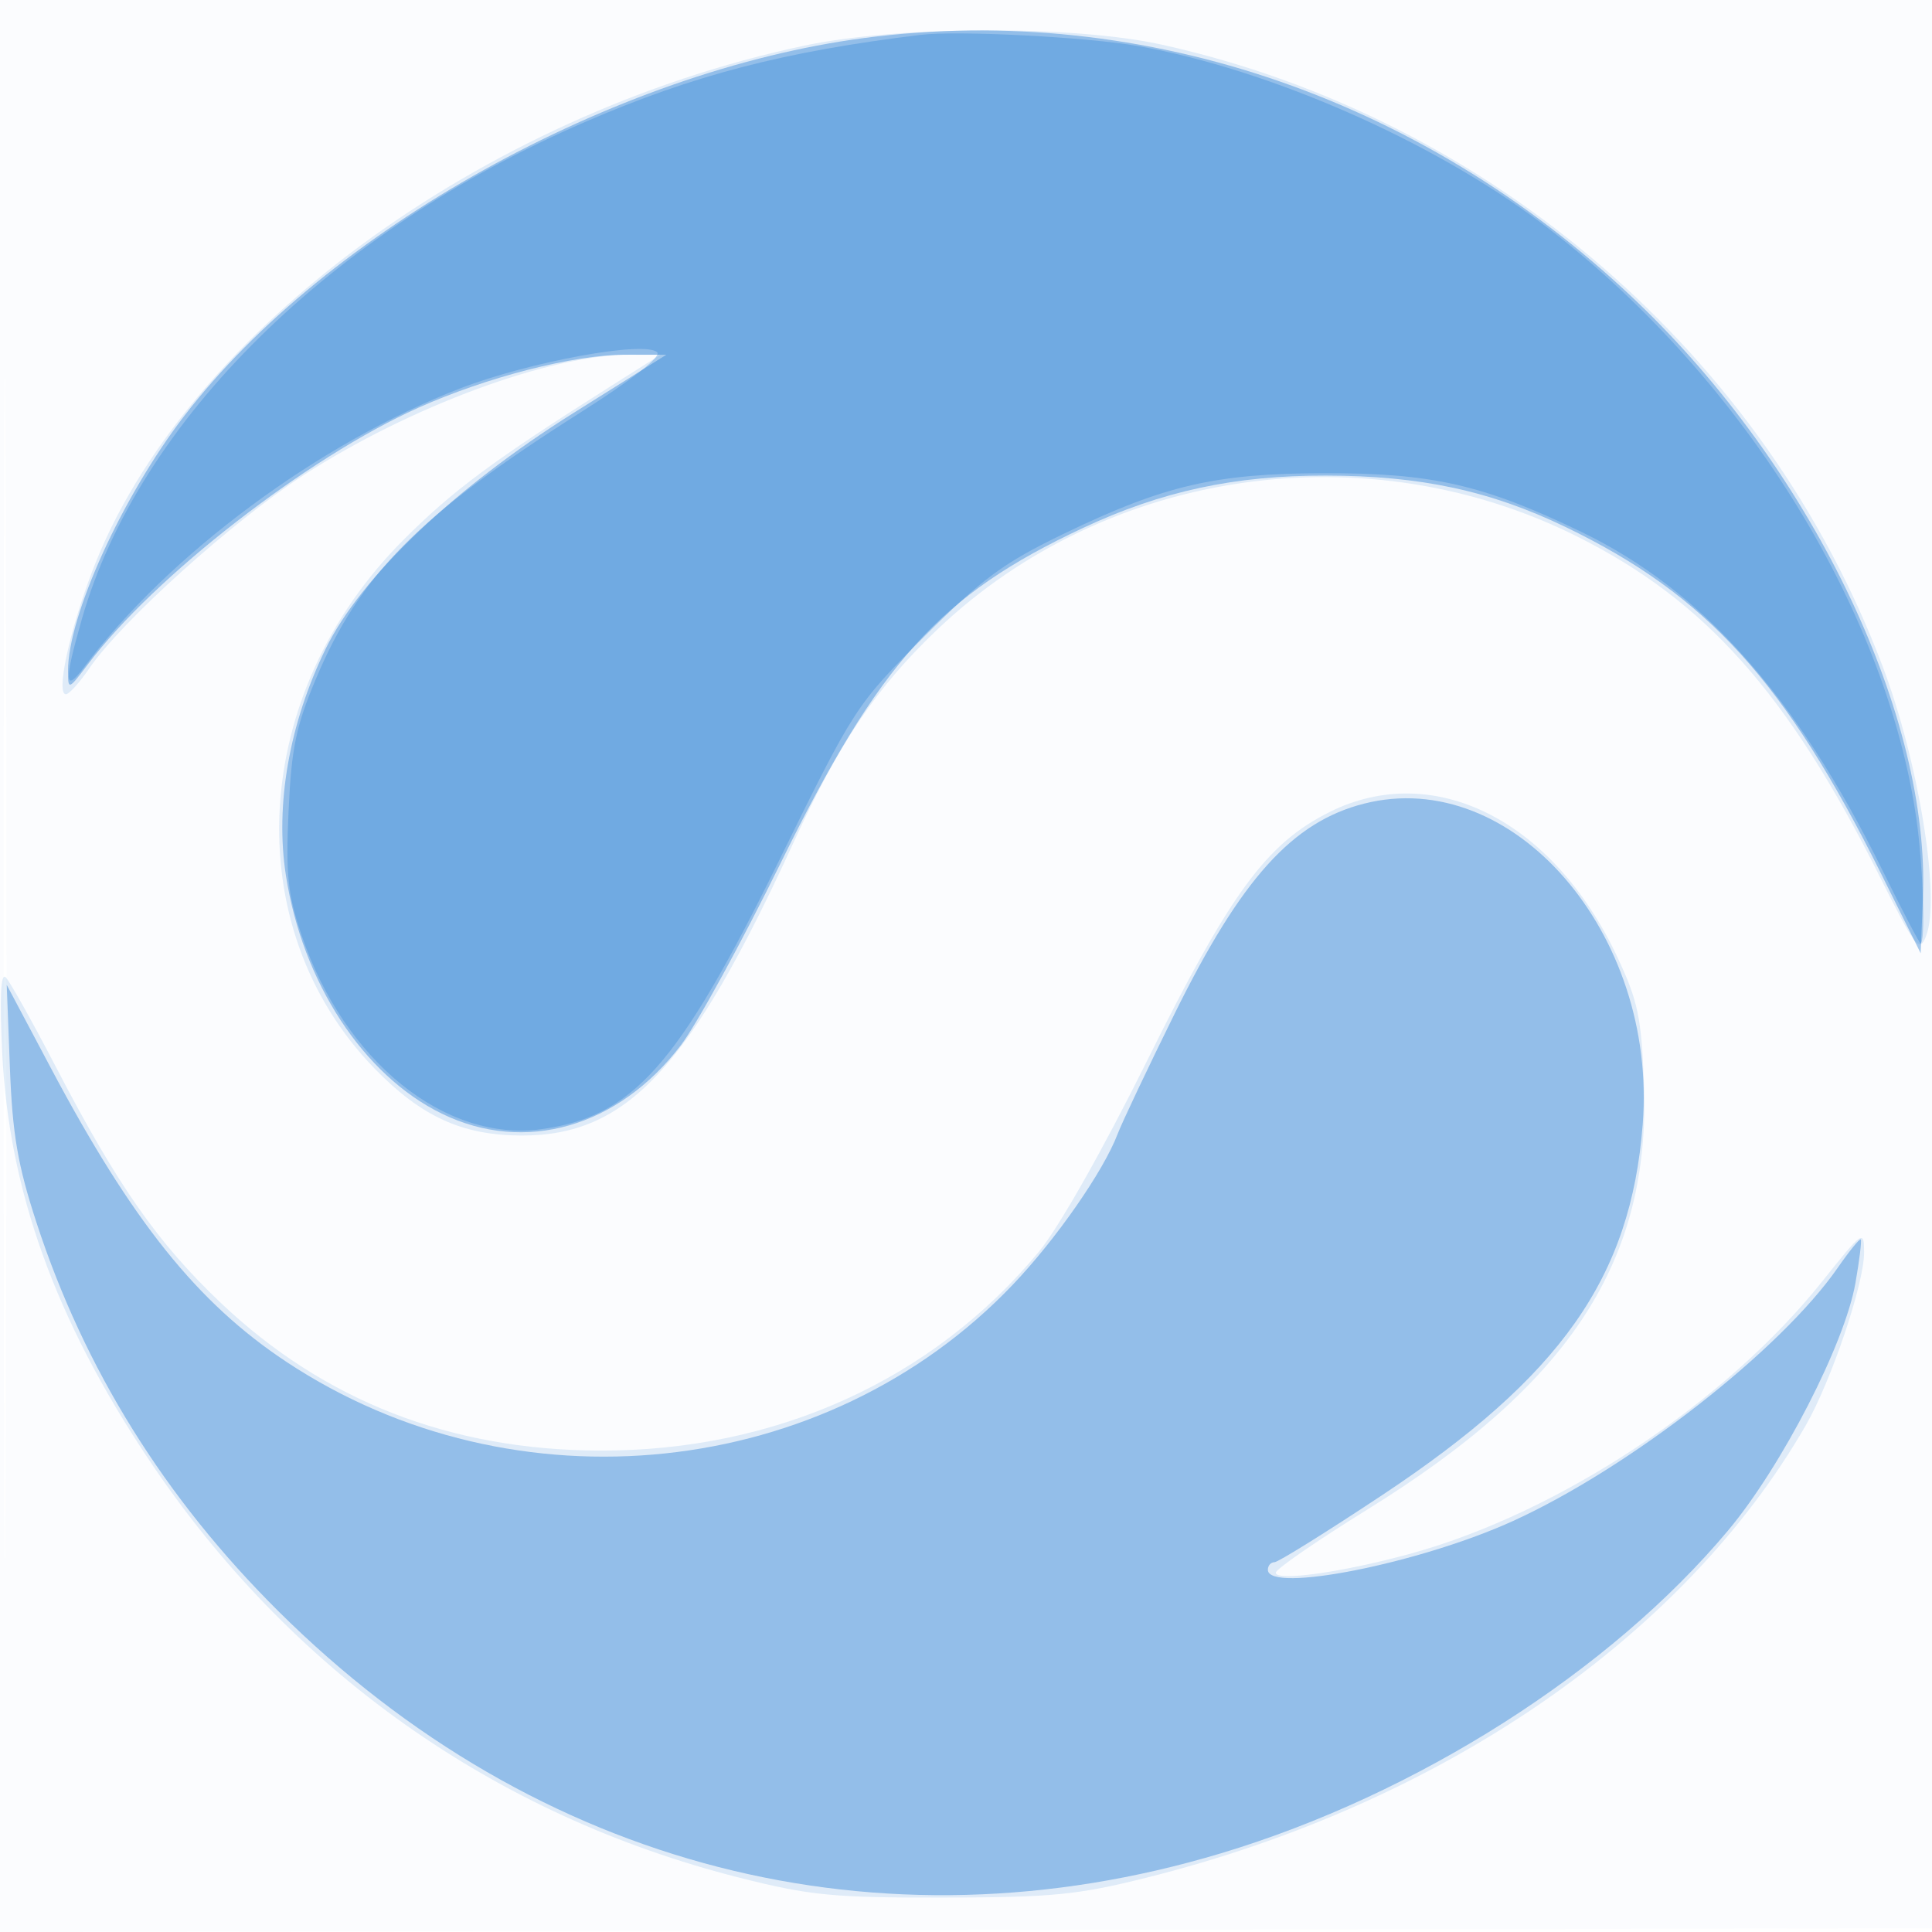
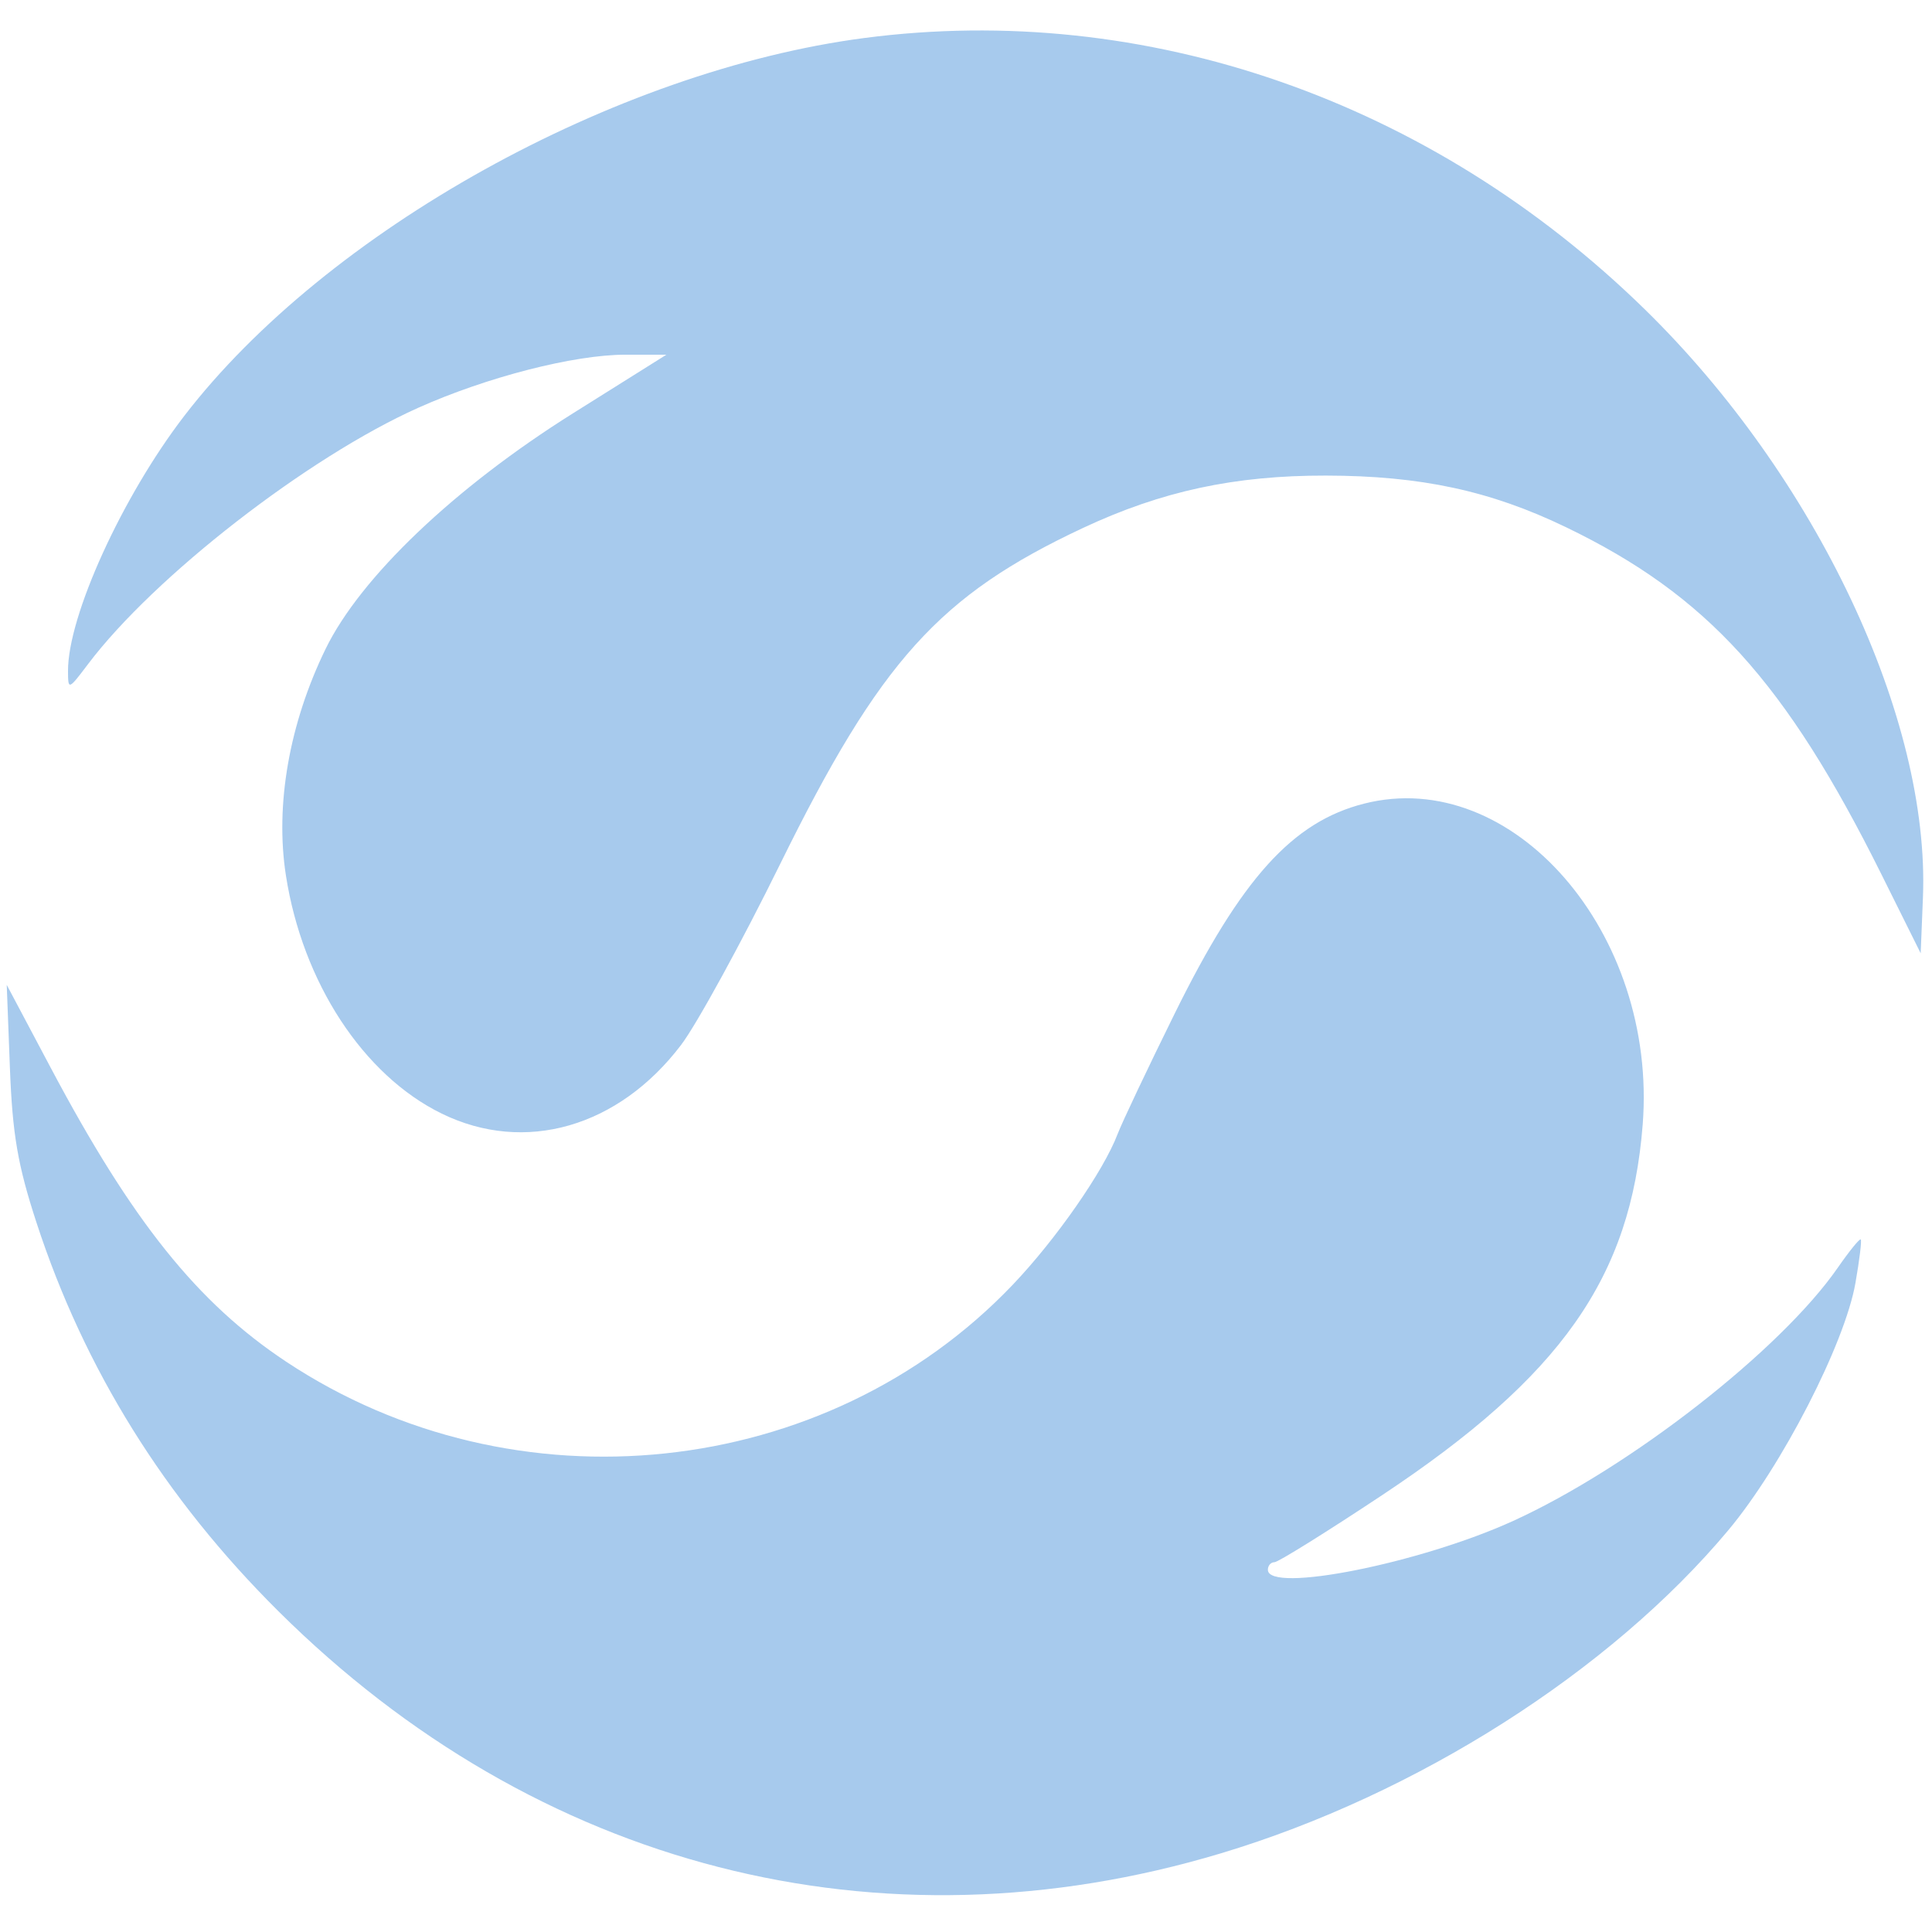
<svg xmlns="http://www.w3.org/2000/svg" width="256" height="256">
-   <path fill-opacity=".016" d="M0 128.004v128.004l128.25-.254 128.25-.254.254-127.75L257.008 0H0v128.004m.485.496c0 70.4.119 99.053.265 63.672.146-35.38.146-92.98 0-128C.604 29.153.485 58.1.485 128.5" fill="#1976D2" fill-rule="evenodd" />
-   <path fill-opacity=".127" d="M106.5 6.063c-42.836 9.108-82.377 38.31-94.276 69.628-3.06 8.053-4.826 16.314-3.486 16.302.419-.004 1.82-1.56 3.113-3.459 4.205-6.175 19.024-19.527 28.41-25.597C54.28 53.872 72.935 46.985 83.41 47.01l4.09.009-6.5 4.109C65.309 61.048 60.075 64.925 53.498 71.5c-20.414 20.407-22.117 51.303-3.863 70.085 6.18 6.359 11.578 8.834 19.365 8.878 14.087.08 22.427-8.895 36.209-38.963 6.057-13.217 10.96-20.456 19.064-28.154 22.391-21.267 56.784-26.238 84.73-12.248 16.991 8.506 27.864 20.712 40 44.902 4.871 9.711 5.339 10.312 6.224 8 1.923-5.022-.96-22.933-5.731-35.608C233.939 47.063 197.48 15.58 154 5.93c-11.741-2.606-34.925-2.541-47.5.133m69.695 101.527c-8.367 4.17-13.127 10.649-24.172 32.91-5.855 11.801-11.743 22.197-14.363 25.359-14.079 16.992-34.877 26.416-58.16 26.352-19.815-.054-36.571-6.587-50.271-19.599-8.335-7.917-13.653-15.521-21.757-31.112-3.145-6.05-6.166-11.45-6.714-12-.661-.664-.818 2.694-.465 10 .878 18.192 7.002 35.24 19.284 53.689C38.288 221.295 65.48 240.581 98 248.809c9.297 2.352 12.391 2.654 27 2.631 14.447-.022 17.806-.353 27-2.659 38.954-9.772 71.047-31.799 87.26-59.891 3.37-5.839 7.74-18.768 7.74-22.898 0-3.083-.128-2.995-5.552 3.812-12.776 16.037-34.805 30.618-54.448 36.039-8.975 2.477-18.02 3.755-17.949 2.536.027-.484 5.5-4.254 12.162-8.379 26.911-16.664 37.509-32.982 36.619-56.38-.335-8.812-.793-10.989-3.543-16.843-8.5-18.093-24.31-26.056-38.094-19.187" fill="#1976D2" fill-rule="evenodd" />
  <path fill-opacity=".379" d="M114.5 5.04C81.454 9.373 43.294 30.576 24.436 55.083 16.201 65.785 8.98 81.632 9.011 88.932c.011 2.525.056 2.509 2.654-.932C20.442 76.378 40.757 60.605 55.4 54.042 64.485 49.97 76.057 47 82.839 47h5.463l-12.355 7.75C60.262 64.589 47.758 76.497 43.135 86c-4.813 9.892-6.7 20.667-5.253 29.987 2.203 14.187 10.245 26.482 20.652 31.573 10.994 5.379 23.414 1.818 31.707-9.092 2.077-2.732 8.001-13.551 13.165-24.042 13.216-26.852 21.061-35.552 40.094-44.468 10.418-4.88 20.078-6.962 32.197-6.941 12.563.023 21.786 2.006 31.803 6.838 18.697 9.02 29.103 20.477 41.824 46.051l5.176 10.407.298-7.367C255.76 95.17 240.647 63.197 217.955 41 189.641 13.303 151.8.15 114.5 5.04m66.25 101.445c-9.491 2.41-16.264 9.915-25.092 27.806-3.585 7.265-6.992 14.457-7.572 15.982-1.87 4.92-8.153 13.946-13.908 19.98-24.694 25.888-65.944 30.259-96.233 10.195-11.768-7.796-20.404-18.571-31.217-38.948l-5.836-11 .42 11c.338 8.817 1.036 12.885 3.522 20.5 6.336 19.411 16.987 36.522 32.053 51.493 34.236 34.019 79.624 45.677 124.897 32.08 25.945-7.792 51.584-24.117 67.212-42.795 7.097-8.482 15.443-24.707 16.861-32.778.531-3.025.848-5.621.703-5.768-.145-.148-1.513 1.536-3.042 3.742-7.569 10.923-27.556 26.512-43.036 33.566C188.172 207.15 168 211.162 168 208c0-.55.394-1 .876-1s6.895-3.994 14.25-8.876c23.766-15.772 32.964-28.854 34.541-49.124 1.975-25.378-17.243-47.511-36.917-42.515" fill="#1976D2" fill-rule="evenodd" />
-   <path fill-opacity=".287" d="M122 4.62c-18.064 2.193-30.074 5.311-44.494 11.55C43.72 30.79 18.331 55.864 10.86 81.99c-2.416 8.449-2.347 9.93.3 6.395C22.303 73.504 42.348 58.651 61 51.454c9.155-3.533 24.512-6.342 26.082-4.772.579.579-3.35 3.651-10.324 8.074C55.505 68.234 47.652 76.16 41.839 90c-2.624 6.246-3.226 9.171-3.603 17.5-.382 8.443-.111 11.005 1.735 16.454 5.636 16.629 18.993 27.419 31.772 25.668 12.135-1.663 18.137-8.442 31.447-35.511 10.048-20.435 10.213-20.689 19.254-29.733 7.769-7.771 10.521-9.798 18.588-13.69 13.239-6.388 20.034-7.962 34.468-7.987 14.294-.024 21.076 1.526 34.044 7.781 16.006 7.72 28.536 21.801 39.884 44.819 2.629 5.335 4.902 9.699 5.05 9.699.684 0 .358-10.106-.529-16.359-4.016-28.315-23.672-59.538-49.857-79.194-14.435-10.836-35.929-20.258-53.24-23.337-6.741-1.199-23.935-2.087-28.852-1.49" fill="#1976D2" fill-rule="evenodd" />
</svg>